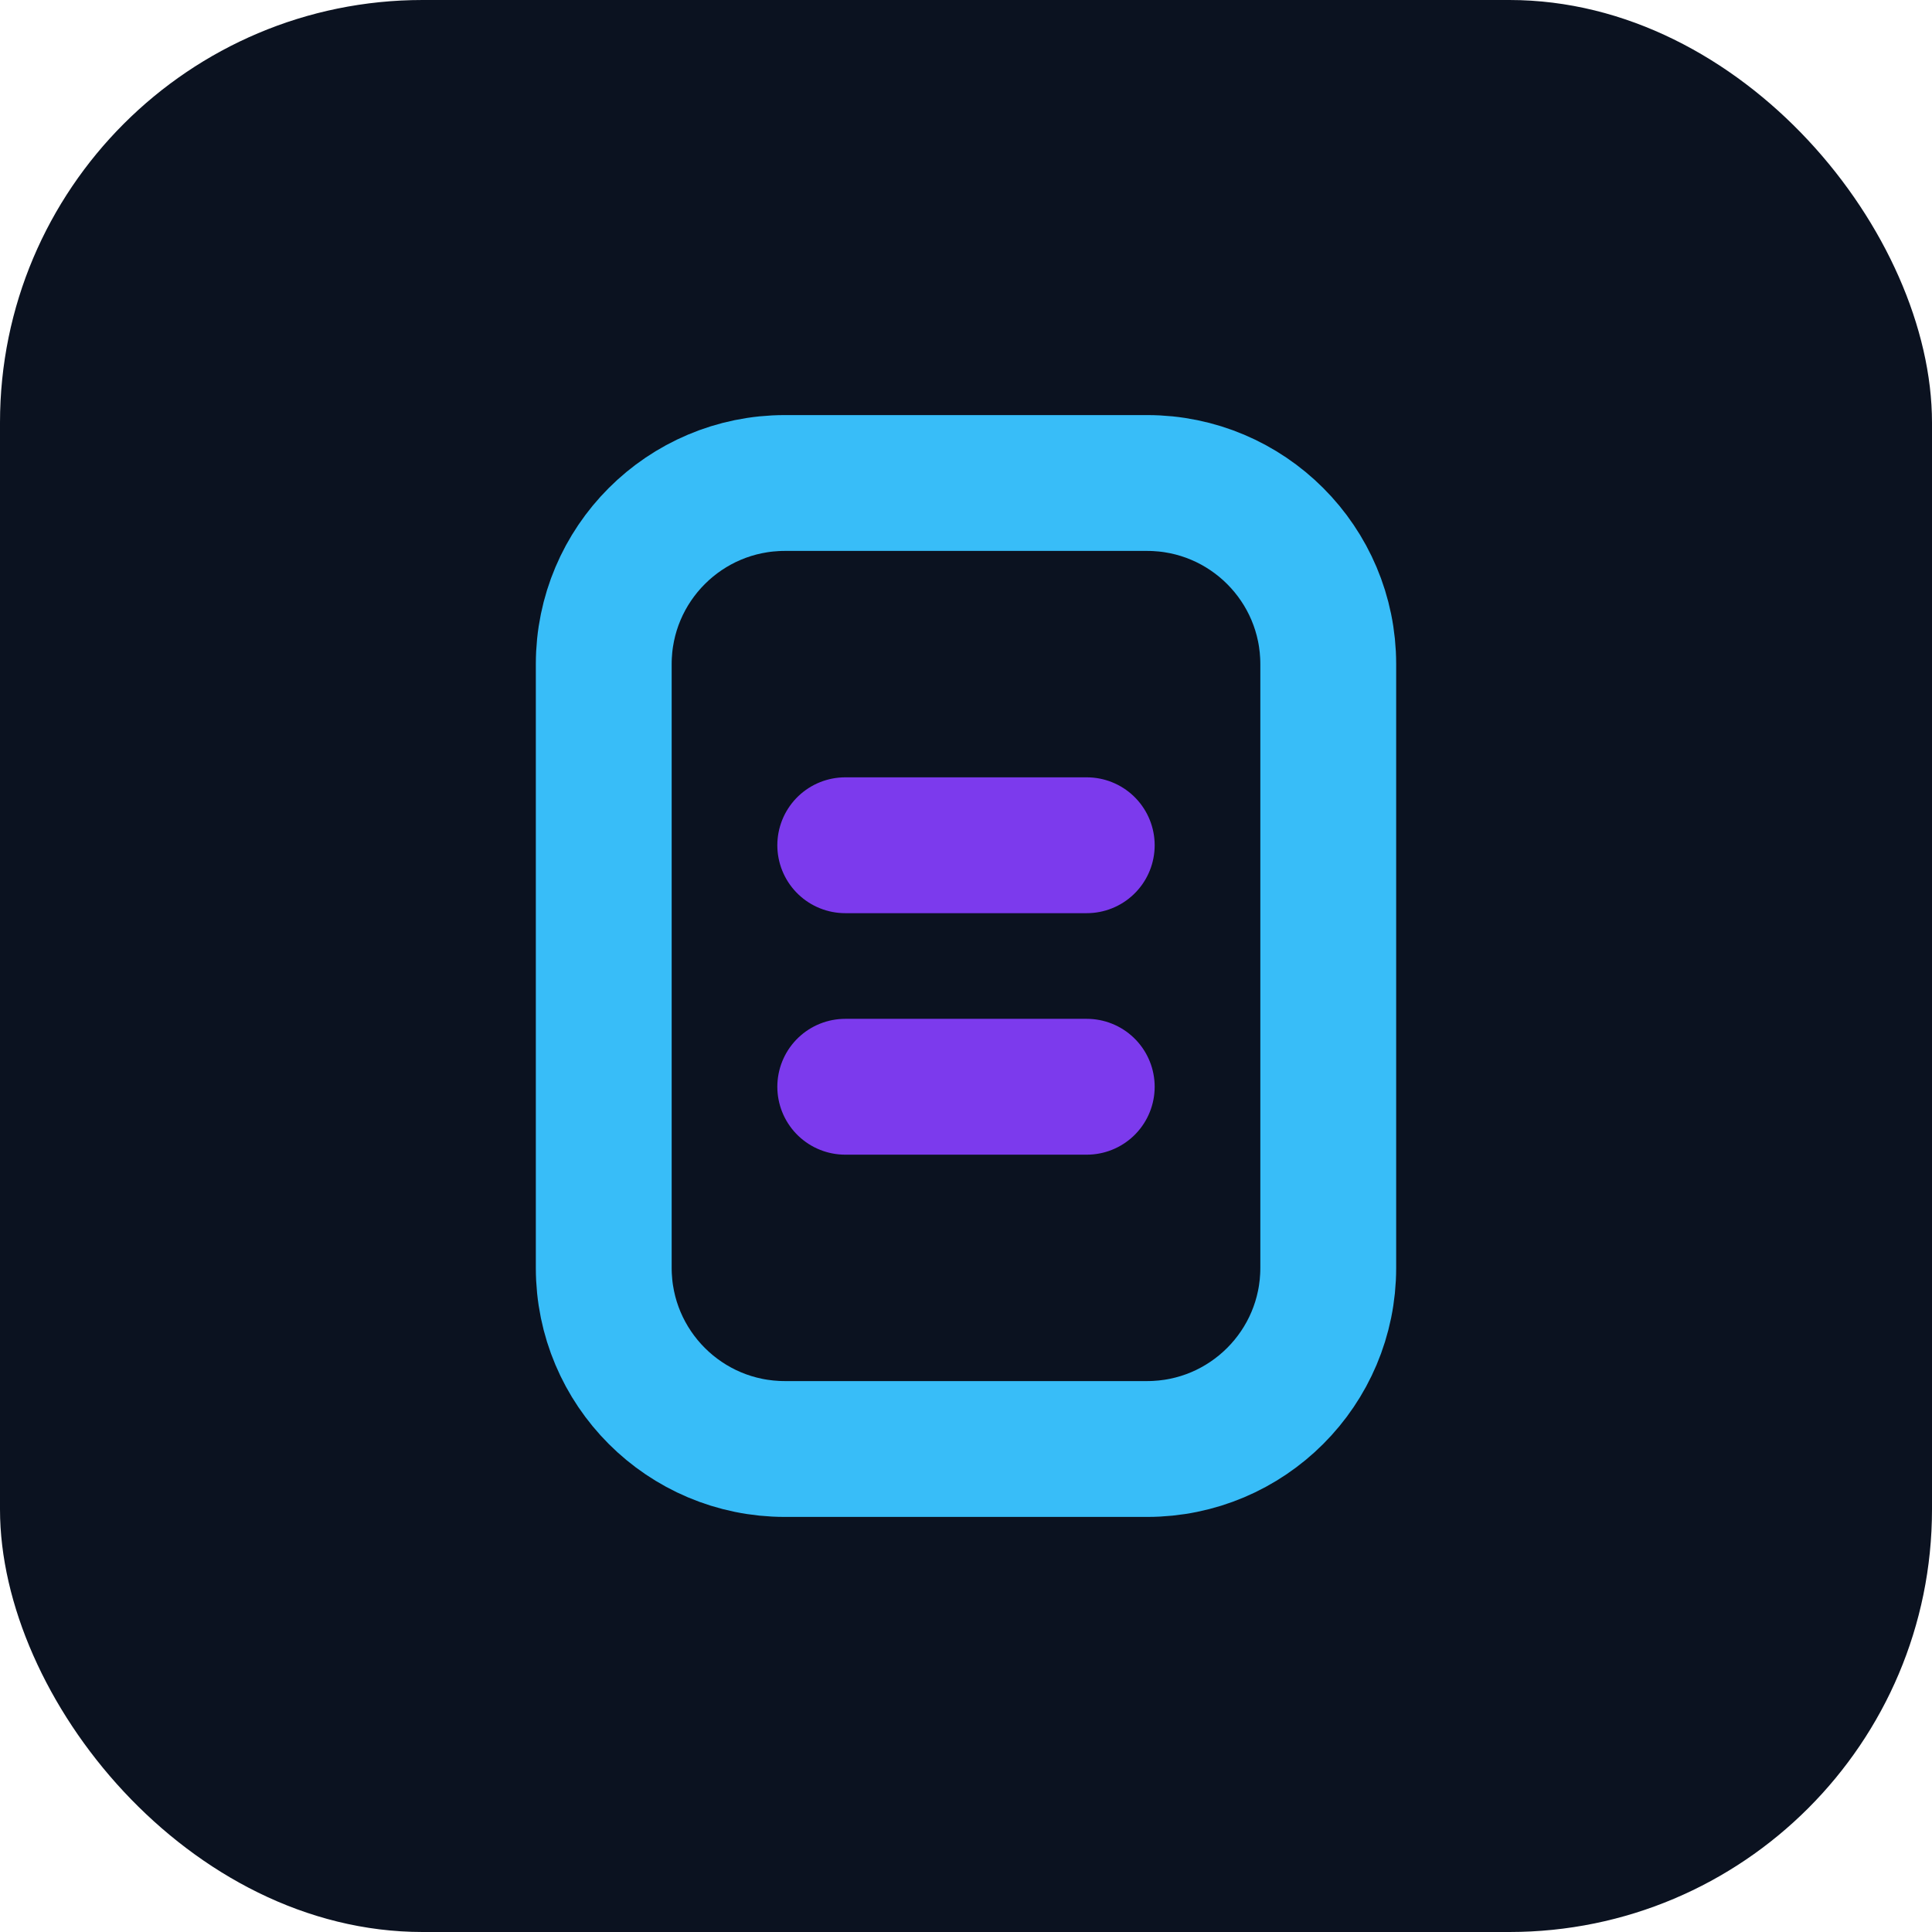
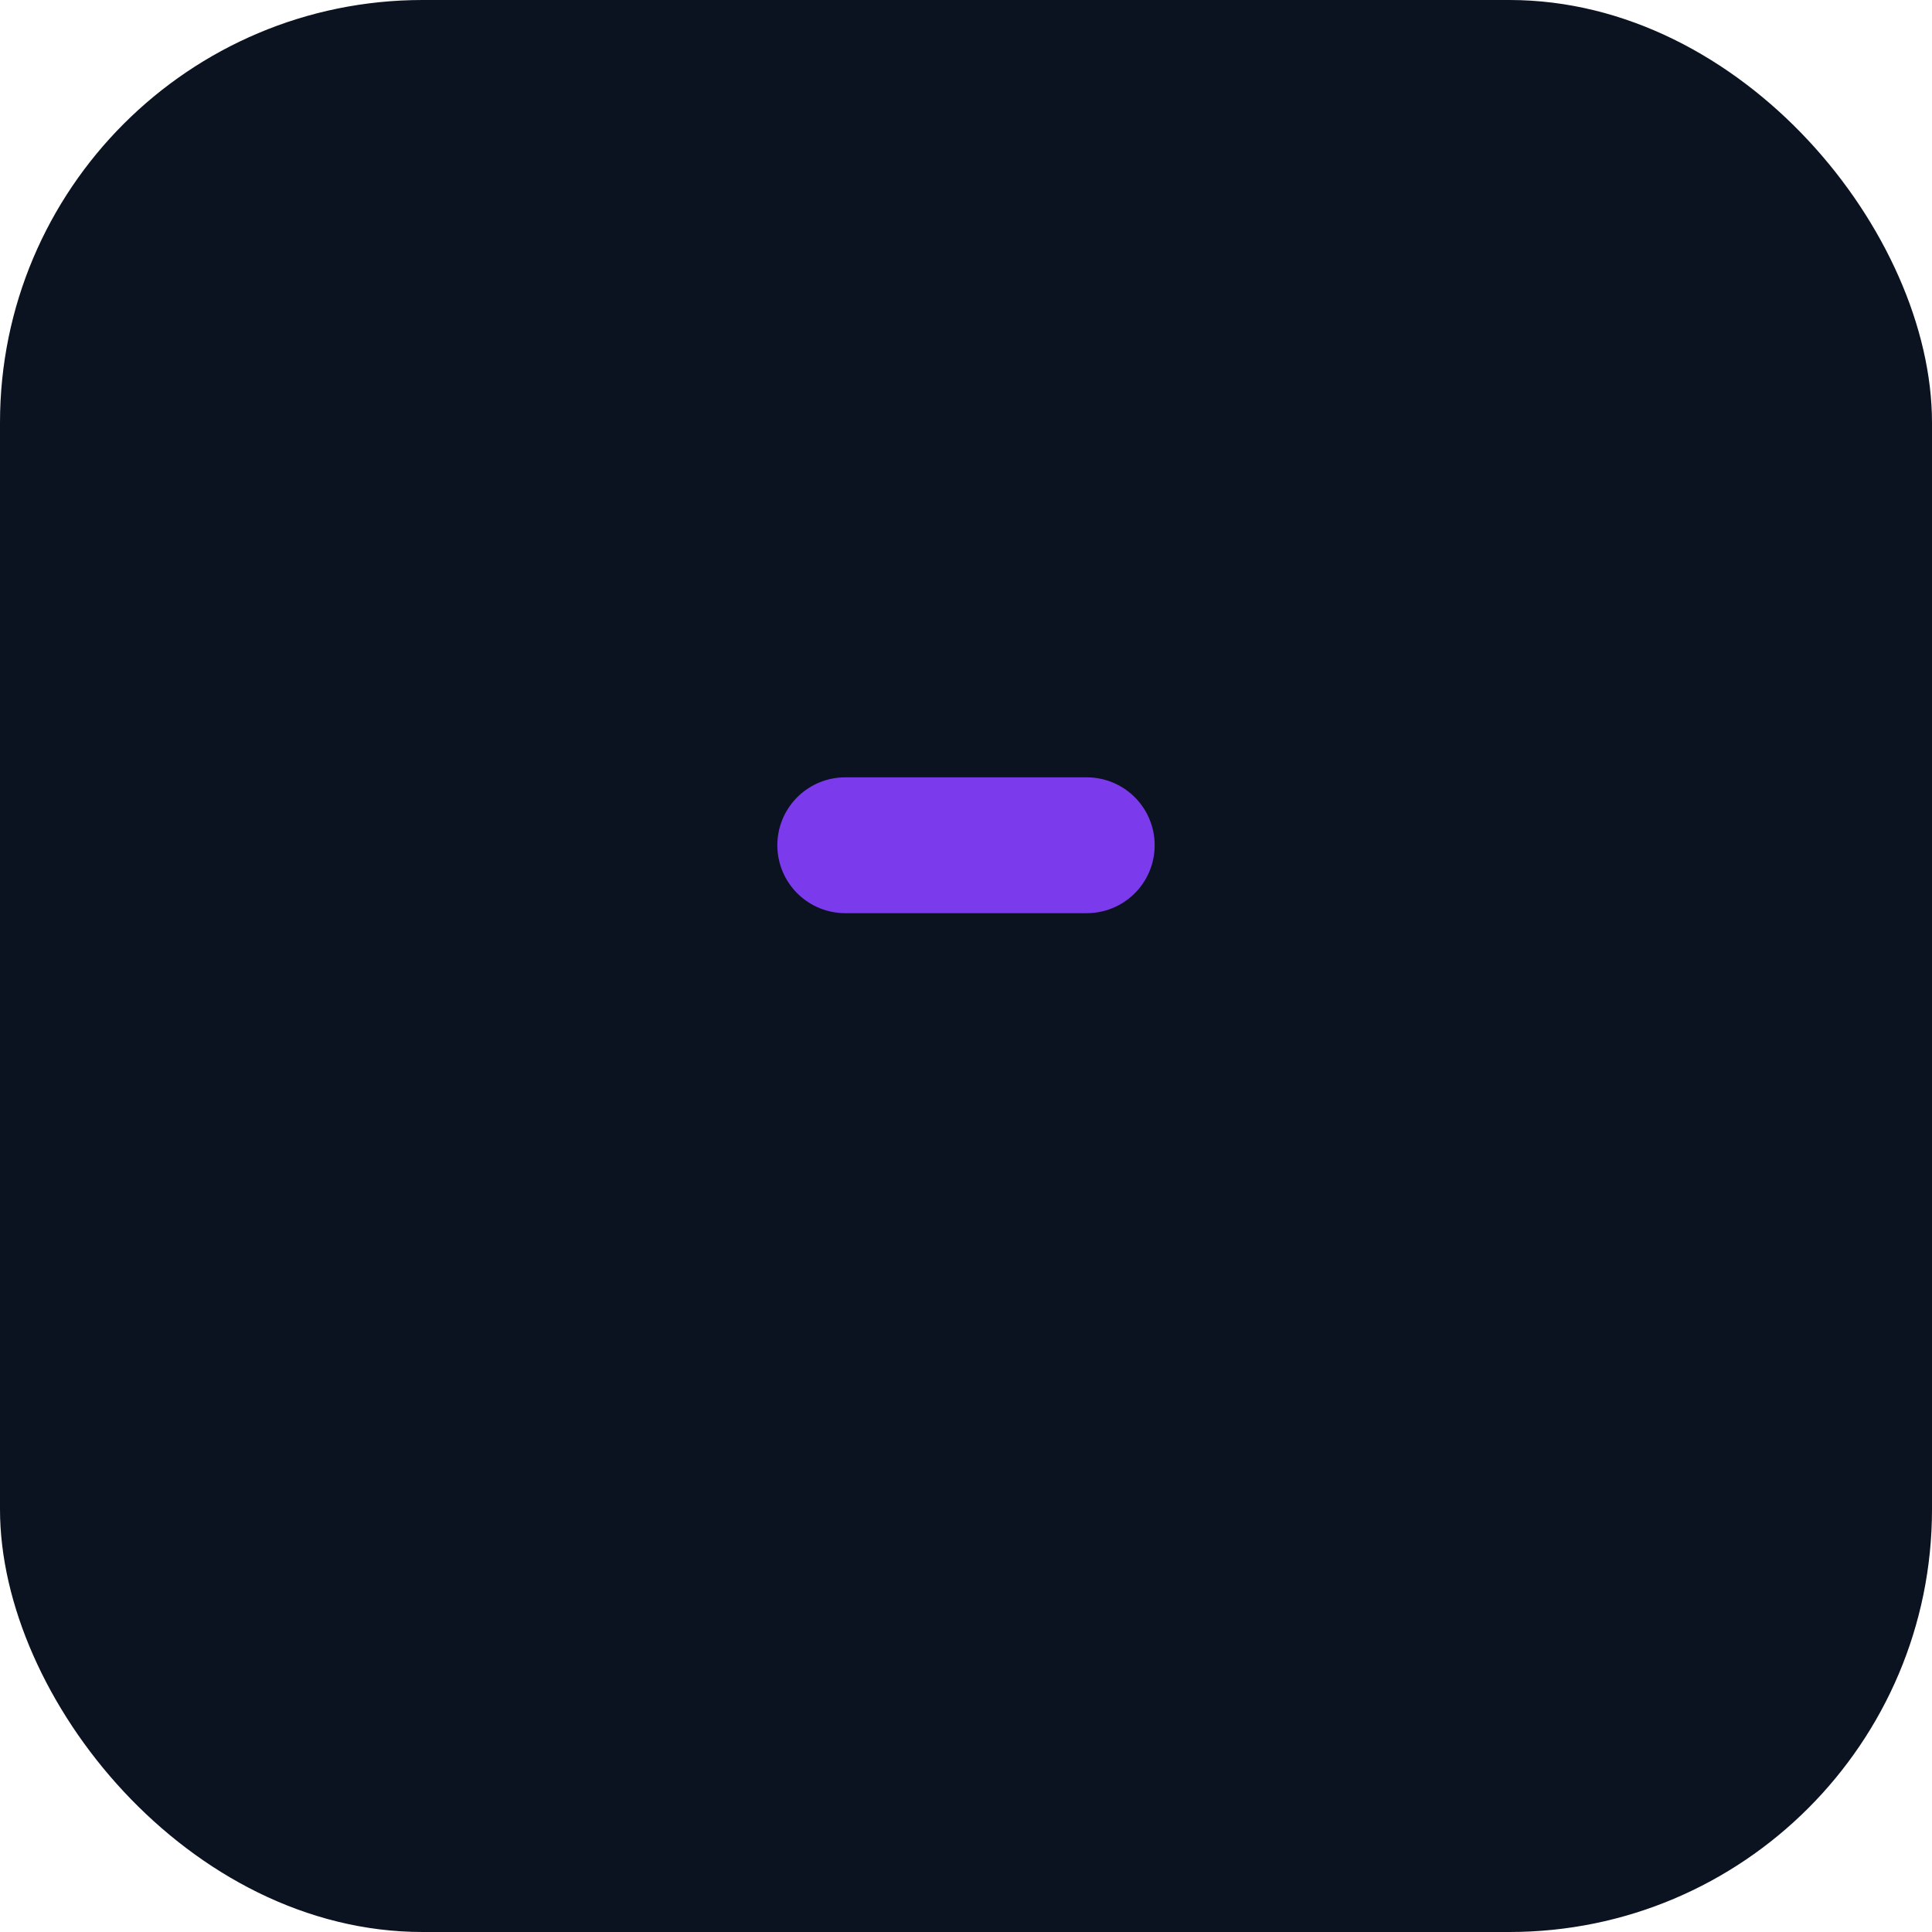
<svg xmlns="http://www.w3.org/2000/svg" width="64" height="64" viewBox="0 0 64 64" fill="none">
  <rect width="64" height="64" rx="14" fill="#0B1220" />
-   <path d="M20 22C20 18.686 22.686 16 26 16H38C41.314 16 44 18.686 44 22V42C44 45.314 41.314 48 38 48H26C22.686 48 20 45.314 20 42V22Z" stroke="#38BDF8" stroke-width="4.5" />
  <path d="M28 28H36" stroke="#7C3AED" stroke-width="4.5" stroke-linecap="round" />
-   <path d="M28 36H36" stroke="#7C3AED" stroke-width="4.5" stroke-linecap="round" />
</svg>